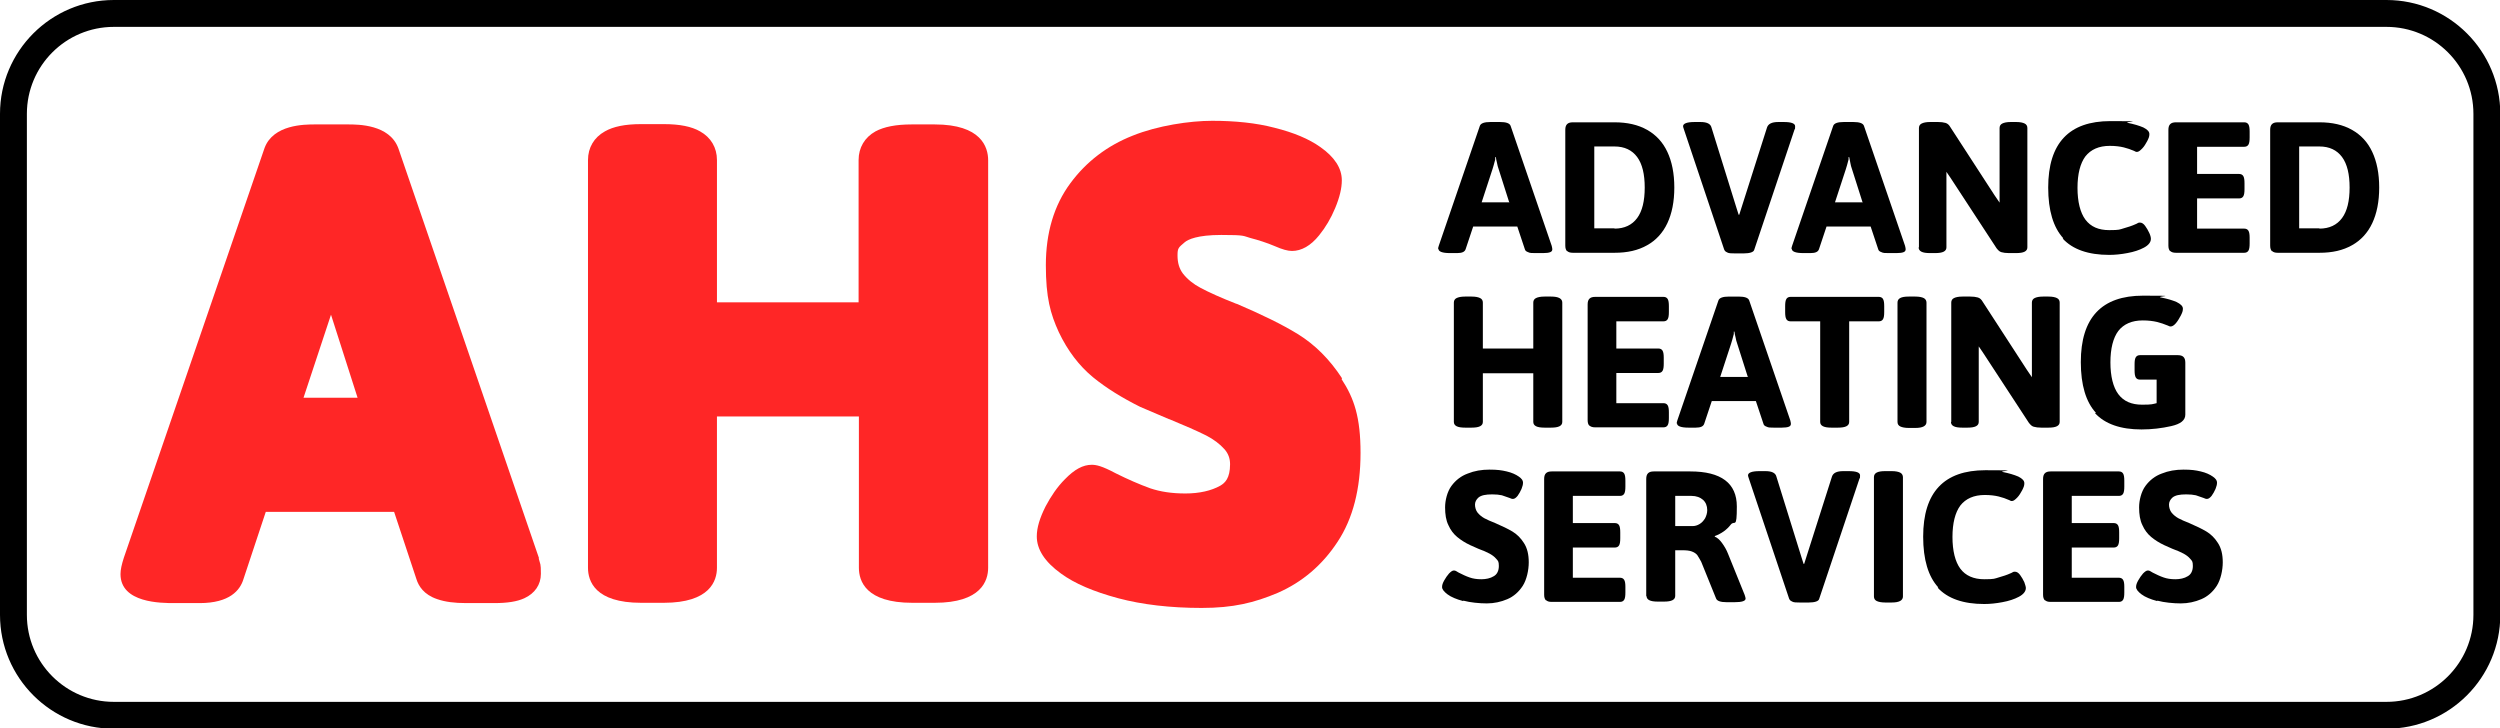
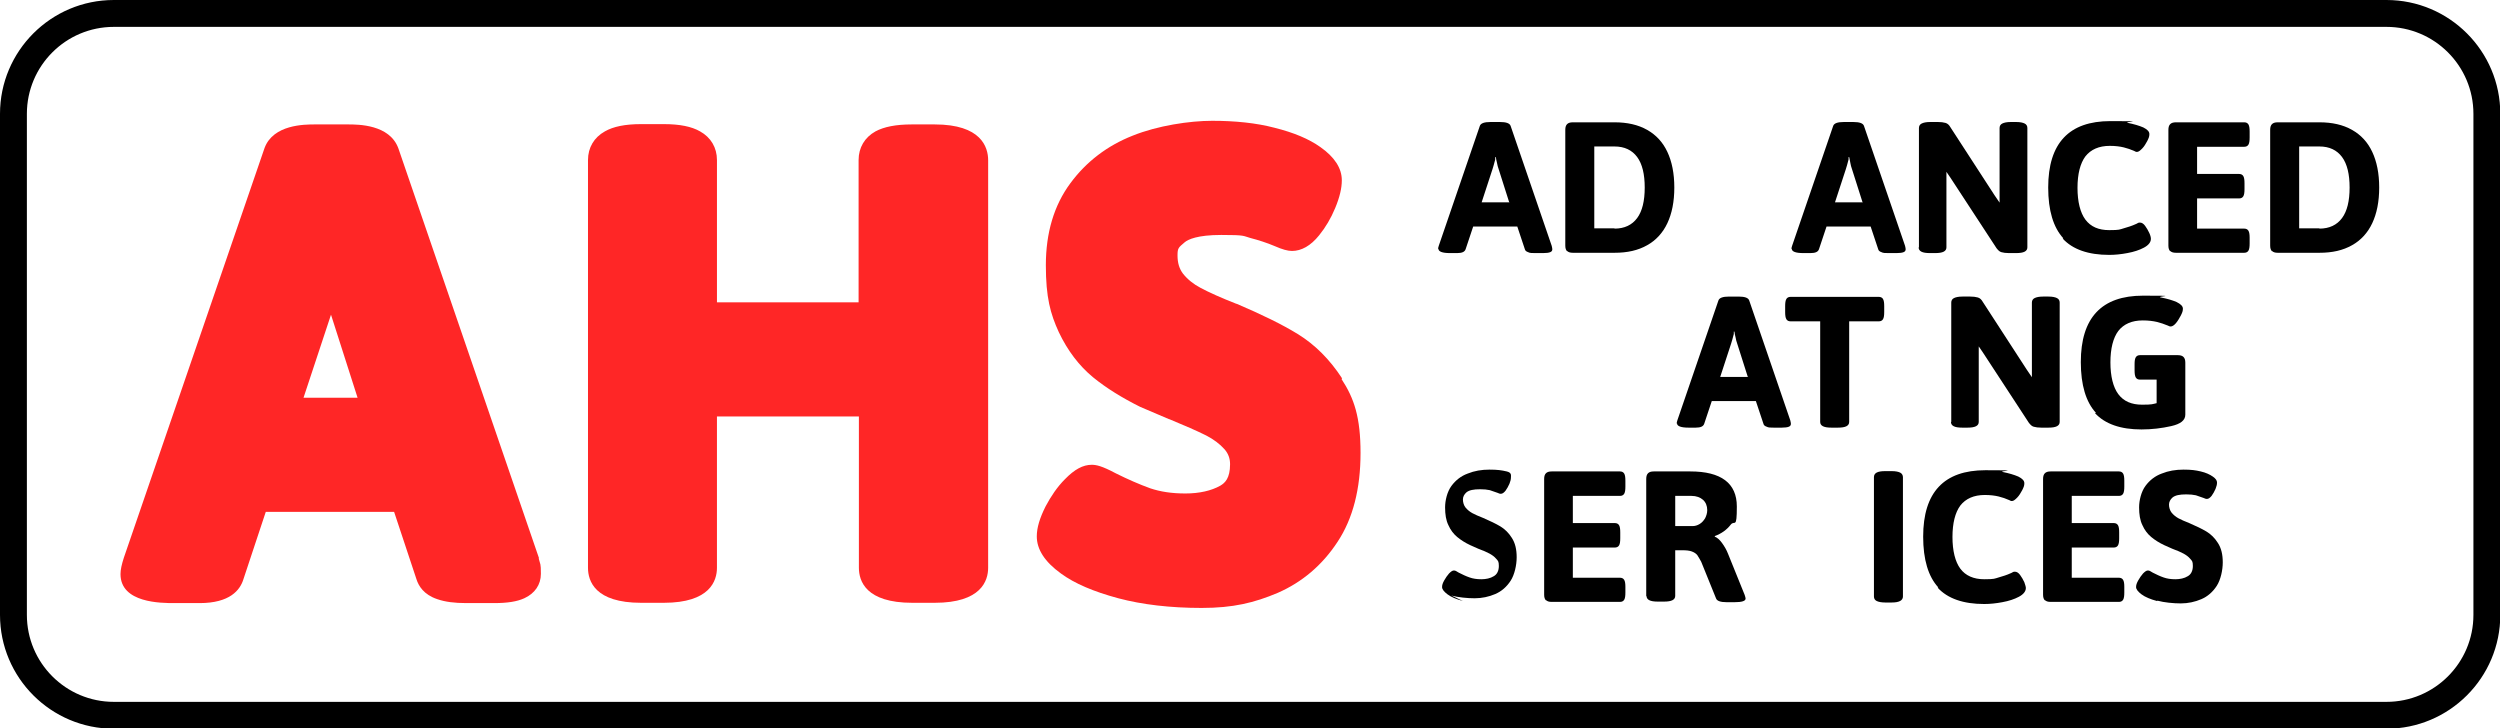
<svg xmlns="http://www.w3.org/2000/svg" id="Layer_1" version="1.1" viewBox="0 0 827.8 241.2">
  <defs>
    <style>
      .st0 {
        fill: #ff2626;
      }

      .st1 {
        isolation: isolate;
      }
    </style>
  </defs>
  <path class="st0" d="M178.5,184.9l-46.6-135.8h0c-2.9-7.9-13.3-7.9-16.7-7.9h-10.9c-3.4,0-13.8,0-16.7,7.8l-46.6,135.7c-.7,2.2-1.1,3.9-1.1,5.4,0,9.6,13.5,9.6,17.9,9.6h8.3c10,0,13.4-4.3,14.5-7.9l7.4-22.3h42.5l7.4,22.3c.7,2.2,2.4,5.1,6.9,6.6,2.6.9,5.7,1.3,9.6,1.3h9.2c4.4,0,7.6-.5,10-1.6,3.5-1.6,5.5-4.5,5.5-8.1s-.2-3-.7-5v-.2c0,0,0,0,0,0ZM118.4,131.7h-17.9l9.1-27.5,8.8,27.5Z" />
  <path class="st0" d="M309.3,41.2h-7.4c-5.3,0-9.2.8-12,2.3-3.6,2-5.6,5.4-5.6,9.5v47.1h-46.9v-47.1c0-4.1-2-7.5-5.6-9.5-2.8-1.6-6.7-2.4-12-2.4h-7.5c-5.3,0-9.2.8-12,2.4-3.6,2-5.6,5.4-5.6,9.5v135c0,4.4,2.3,11.6,17.6,11.6h7.5c15.3,0,17.6-7.3,17.6-11.6v-50.1h47v50.1c0,4.4,2.3,11.6,17.7,11.6h7.4c15.4,0,17.7-7.3,17.7-11.6V53.1c0-4.4-2.3-11.9-17.7-11.9" />
  <path class="st0" d="M444.4,125.3c-4.1-6.3-9-11.2-14.7-14.7-5.2-3.2-12-6.5-20.2-10h-.1c-5.1-2-9.1-3.8-11.9-5.3-2.3-1.2-4.3-2.8-5.8-4.7-1.2-1.6-1.8-3.5-1.8-6s.3-2.6,2.4-4.4c1.1-.9,4.1-2.4,12.1-2.4s7.1.3,9.6,1c2.7.7,5.5,1.6,8.1,2.7,2.5,1.1,4.3,1.6,5.7,1.6,3.1,0,6.2-1.7,9-5.2,2.1-2.6,3.9-5.6,5.3-9,1.5-3.6,2.2-6.6,2.2-9.2,0-4-2.4-7.7-7.1-11-3.8-2.7-8.8-4.8-15.2-6.4-6.1-1.6-13.1-2.3-20.6-2.3s-18.1,1.6-26.3,4.9c-8.4,3.3-15.4,8.6-20.7,15.8-5.4,7.3-8.1,16.4-8.1,27.1s1.5,16.1,4.3,22.2c2.9,6.1,6.7,11.1,11.3,14.9,4.4,3.6,9.6,6.8,15.6,9.8l9.6,4.1h.1c5.1,2.1,9.2,3.9,12.2,5.4,2.5,1.3,4.5,2.8,6.1,4.6,1.2,1.4,1.8,3,1.8,4.9,0,4.7-1.7,6.2-3.2,7.1-3,1.7-7,2.6-11.6,2.6s-8.3-.6-11.6-1.7c-3.6-1.3-7.5-3-11.5-5-4.5-2.4-6.4-2.8-7.9-2.8-2.9,0-5.7,1.5-8.9,4.8-2.5,2.5-4.6,5.6-6.4,9-1.9,3.8-2.9,7-2.9,9.9,0,4.3,2.6,8.4,8,12.3,4.5,3.3,10.8,6,19,8.2,7.9,2.1,17.2,3.2,27.6,3.2s17.4-1.7,25.2-5c8-3.5,14.7-9.1,19.8-16.9,5.1-7.7,7.6-17.6,7.6-29.4s-2.1-18.1-6.3-24.5" />
  <g class="st1">
    <g class="st1">
      <path d="M476.2,82.5c0-.3,0-.6.2-1.1l13.6-39.7c.3-.9,1.5-1.3,3.5-1.3h3.2c2,0,3.2.4,3.5,1.3l13.6,39.7c.1.5.2.8.2,1.1,0,.5-.2.8-.7,1-.5.2-1.3.3-2.3.3h-2.7c-1,0-1.8,0-2.3-.3-.6-.2-1-.5-1.1-1l-2.5-7.5h-14.6l-2.5,7.5c-.3.9-1.2,1.3-2.8,1.3h-2.4c-2.5,0-3.8-.5-3.8-1.4ZM499.7,66.9l-3.5-11c-.2-.6-.4-1.2-.5-1.9-.2-.7-.3-1.4-.4-2h-.2v.8c-.4,1.4-.6,2.4-.9,3.2l-3.6,11h9.3Z" />
      <path d="M518.9,83.2c-.4-.4-.6-1-.6-1.9v-38.3c0-.9.2-1.5.6-1.9.4-.4,1-.6,1.9-.6h13.8c4.2,0,7.8.8,10.8,2.5,3,1.7,5.2,4.1,6.7,7.3,1.5,3.2,2.3,7.1,2.3,11.8s-.8,8.6-2.3,11.8c-1.5,3.2-3.8,5.7-6.7,7.3-3,1.7-6.5,2.5-10.8,2.5h-13.8c-.9,0-1.5-.2-1.9-.6ZM534.6,75.7c3.3,0,5.8-1.2,7.5-3.5,1.7-2.3,2.5-5.7,2.5-10.1s-.8-7.8-2.5-10.1c-1.7-2.3-4.2-3.5-7.5-3.5h-6.7v27.1h6.7Z" />
    </g>
    <g class="st1">
-       <path d="M572,83.6c-.6-.2-.9-.5-1.1-1l-13.3-39.7c-.2-.6-.3-.9-.3-1.1,0-.9,1.3-1.4,3.8-1.4h2c2.1,0,3.3.6,3.6,1.8l8.3,26.7.7,2.2h.2l.7-2.2,8.5-26.7c.4-1.2,1.6-1.8,3.7-1.8h1.9c2.5,0,3.7.5,3.7,1.4s0,.8-.2,1.1l-13.3,39.7c-.1.5-.5.8-1.1,1-.6.2-1.4.3-2.3.3h-3.2c-1,0-1.8,0-2.4-.3Z" />
-     </g>
+       </g>
    <g class="st1">
      <path d="M593.2,82.5c0-.3,0-.6.2-1.1l13.6-39.7c.3-.9,1.5-1.3,3.5-1.3h3.2c2,0,3.2.4,3.5,1.3l13.6,39.7c.1.5.2.8.2,1.1,0,.5-.2.8-.7,1s-1.3.3-2.3.3h-2.7c-1,0-1.8,0-2.3-.3-.6-.2-1-.5-1.1-1l-2.5-7.5h-14.6l-2.5,7.5c-.3.9-1.2,1.3-2.8,1.3h-2.4c-2.5,0-3.8-.5-3.8-1.4ZM616.7,66.9l-3.5-11c-.2-.6-.4-1.2-.5-1.9s-.3-1.4-.4-2h-.2v.8c-.4,1.4-.6,2.4-.9,3.2l-3.6,11h9.3Z" />
      <path d="M635.4,81.9v-39.5c0-.7.3-1.2.9-1.5s1.5-.5,2.8-.5h2.6c1,0,1.8.1,2.5.3s1.2.7,1.6,1.4l14.6,22.5,1.7,2.5v-24.7c0-.7.3-1.2.9-1.5.6-.3,1.5-.5,2.8-.5h1.8c1.3,0,2.2.2,2.8.5.6.3.9.8.9,1.5v39.5c0,1.3-1.2,1.9-3.7,1.9h-2.4c-1,0-1.8-.1-2.5-.3s-1.1-.7-1.6-1.3l-15.3-23.4-1.3-1.9v25c0,1.3-1.2,1.9-3.7,1.9h-1.8c-2.5,0-3.7-.6-3.7-1.9Z" />
      <path d="M683.2,78.9c-3.3-3.6-5-9.2-5-16.8,0-14.7,6.9-22,20.6-22s3.8.2,5.8.6c2,.4,3.7.9,5.1,1.5,1.4.7,2,1.4,2,2.2s-.2,1.3-.7,2.3c-.5.9-1,1.8-1.7,2.5s-1.2,1.1-1.7,1.1-.4-.1-.9-.3c-1.1-.5-2.3-.9-3.5-1.2-1.2-.3-2.8-.5-4.6-.5-3.6,0-6.3,1.2-8.1,3.5-1.7,2.3-2.6,5.8-2.6,10.4s.9,8.2,2.6,10.5c1.8,2.4,4.4,3.5,7.9,3.5s3.4-.2,4.8-.6c1.4-.4,2.7-.8,4-1.4,0,0,.3-.1.6-.3.3-.2.6-.2.8-.2.6,0,1.2.4,1.7,1.1s1,1.5,1.4,2.4.5,1.5.5,1.9c0,1.1-.8,2.1-2.3,2.9-1.5.8-3.3,1.4-5.5,1.8-2.1.4-4.1.6-6,.6-6.9,0-12.1-1.8-15.4-5.4Z" />
      <path d="M718.6,83.2c-.4-.4-.6-1-.6-1.9v-38.3c0-.9.2-1.5.6-1.9s1-.6,1.9-.6h22.6c.6,0,1.1.2,1.4.7.3.5.4,1.3.4,2.4v1.9c0,1.1-.1,1.9-.4,2.4-.3.5-.8.7-1.4.7h-15.6v9h13.9c.6,0,1.1.2,1.4.7.3.5.4,1.3.4,2.4v1.9c0,1.1-.1,1.9-.4,2.4-.3.5-.8.7-1.4.7h-13.9v10h15.6c.6,0,1.1.2,1.4.7.3.5.4,1.3.4,2.3v1.9c0,1.1-.1,1.9-.4,2.4-.3.5-.8.7-1.4.7h-22.6c-.9,0-1.5-.2-1.9-.6Z" />
      <path d="M752.3,83.2c-.4-.4-.6-1-.6-1.9v-38.3c0-.9.2-1.5.6-1.9.4-.4,1-.6,1.9-.6h13.8c4.2,0,7.8.8,10.8,2.5,3,1.7,5.2,4.1,6.7,7.3,1.5,3.2,2.3,7.1,2.3,11.8s-.8,8.6-2.3,11.8c-1.5,3.2-3.8,5.7-6.7,7.3-3,1.7-6.5,2.5-10.8,2.5h-13.8c-.9,0-1.5-.2-1.9-.6ZM768,75.7c3.3,0,5.8-1.2,7.5-3.5,1.7-2.3,2.5-5.7,2.5-10.1s-.8-7.8-2.5-10.1c-1.7-2.3-4.2-3.5-7.5-3.5h-6.7v27.1h6.7Z" />
    </g>
    <g class="st1">
-       <path d="M481.4,139.7v-39.5c0-.7.3-1.2.9-1.5.6-.3,1.5-.5,2.8-.5h2.2c1.3,0,2.2.2,2.8.5.6.3.9.8.9,1.5v15.2h16.7v-15.2c0-.7.3-1.2.9-1.5.6-.3,1.5-.5,2.8-.5h2.2c2.5,0,3.7.7,3.7,2v39.5c0,1.3-1.2,1.9-3.7,1.9h-2.2c-2.5,0-3.7-.6-3.7-1.9v-16.1h-16.7v16.1c0,1.3-1.2,1.9-3.7,1.9h-2.2c-2.5,0-3.7-.6-3.7-1.9Z" />
-       <path d="M526.3,141c-.4-.4-.6-1-.6-1.9v-38.3c0-.9.2-1.5.6-1.9.4-.4,1-.6,1.9-.6h22.6c.6,0,1.1.2,1.4.7.3.5.4,1.3.4,2.4v1.9c0,1.1-.1,1.9-.4,2.4-.3.5-.8.7-1.4.7h-15.6v9h13.9c.6,0,1.1.2,1.4.7.3.5.4,1.3.4,2.4v1.9c0,1.1-.1,1.9-.4,2.4-.3.5-.8.7-1.4.7h-13.9v10h15.6c.6,0,1.1.2,1.4.7.3.5.4,1.3.4,2.3v1.9c0,1.1-.1,1.9-.4,2.4-.3.5-.8.7-1.4.7h-22.6c-.9,0-1.5-.2-1.9-.6Z" />
-     </g>
+       </g>
    <g class="st1">
      <path d="M555.2,140.3c0-.3,0-.6.2-1.1l13.6-39.7c.3-.9,1.5-1.3,3.5-1.3h3.2c2,0,3.2.4,3.5,1.3l13.6,39.7c.1.5.2.8.2,1.1,0,.5-.2.8-.7,1s-1.3.3-2.3.3h-2.7c-1,0-1.8,0-2.3-.3-.6-.2-1-.5-1.1-1l-2.5-7.5h-14.6l-2.5,7.5c-.3.9-1.2,1.3-2.8,1.3h-2.4c-2.5,0-3.8-.5-3.8-1.4ZM578.7,124.7l-3.5-11c-.2-.6-.4-1.2-.5-1.9-.2-.7-.3-1.4-.4-2h-.2v.8c-.4,1.4-.6,2.4-.9,3.2l-3.6,11h9.3Z" />
    </g>
    <g class="st1">
      <path d="M602.7,139.7v-33.3h-9.8c-.6,0-1.1-.2-1.4-.7-.3-.5-.4-1.3-.4-2.4v-1.9c0-1.1.1-1.9.4-2.4.3-.5.8-.7,1.4-.7h29.2c.6,0,1.1.2,1.4.7.3.5.4,1.3.4,2.4v1.9c0,1.1-.1,1.9-.4,2.4-.3.5-.8.7-1.4.7h-9.8v33.3c0,1.3-1.2,1.9-3.7,1.9h-2.2c-2.5,0-3.7-.6-3.7-1.9Z" />
-       <path d="M629.2,141.2c-.6-.3-.9-.8-.9-1.5v-39.5c0-1.4,1.2-2,3.7-2h2.2c1.3,0,2.2.2,2.8.5.6.3.9.9.9,1.5v39.5c0,1.3-1.2,2-3.7,2h-2.2c-1.2,0-2.2-.2-2.8-.5Z" />
      <path d="M646.1,139.7v-39.5c0-.7.3-1.2.9-1.5s1.5-.5,2.8-.5h2.6c1,0,1.8.1,2.5.3s1.2.7,1.6,1.4l14.6,22.5,1.7,2.5v-24.7c0-.7.3-1.2.9-1.5.6-.3,1.5-.5,2.8-.5h1.8c1.3,0,2.2.2,2.8.5.6.3.9.8.9,1.5v39.5c0,1.3-1.2,1.9-3.7,1.9h-2.4c-1,0-1.8-.1-2.5-.3s-1.1-.7-1.6-1.3l-15.3-23.4-1.3-1.9v25c0,1.3-1.2,1.9-3.7,1.9h-1.8c-2.5,0-3.7-.6-3.7-1.9Z" />
      <path d="M694,136.7c-3.3-3.6-5-9.2-5-16.8,0-14.7,6.9-22,20.6-22s3.8.2,5.9.6c2.1.4,3.8.9,5.2,1.5,1.4.7,2.1,1.4,2.1,2.2s-.2,1.3-.7,2.3c-.5.9-1,1.8-1.6,2.5-.6.7-1.2,1.1-1.7,1.1s-.5-.1-1-.3c-1.2-.5-2.4-.9-3.6-1.2-1.3-.3-2.8-.5-4.7-.5-3.6,0-6.3,1.2-8.1,3.5-1.7,2.3-2.6,5.8-2.6,10.4s.9,8.2,2.6,10.5c1.8,2.4,4.4,3.5,7.9,3.5s3.4-.2,4.8-.5v-7.8h-5.5c-.6,0-1.1-.2-1.4-.7-.3-.5-.4-1.3-.4-2.4v-2c0-1.1.1-1.8.4-2.3.3-.5.8-.7,1.4-.7h12.5c.9,0,1.5.2,1.9.6.4.4.6,1,.6,1.9v17.2c0,1.9-1.6,3.1-4.7,3.8-3.1.7-6.4,1.1-9.8,1.1-6.9,0-12.1-1.8-15.4-5.4Z" />
    </g>
    <g class="st1">
-       <path d="M484.4,199c-2.2-.6-3.9-1.3-5.1-2.2-1.2-.9-1.8-1.7-1.8-2.4s.2-1.3.7-2.2c.5-.9,1-1.6,1.6-2.3.6-.6,1.1-1,1.6-1s.8.2,1.6.7c1.2.6,2.4,1.2,3.6,1.6,1.1.4,2.4.6,3.9.6s3-.3,4.1-1c1.1-.6,1.7-1.8,1.7-3.4s-.3-1.7-.9-2.4c-.6-.7-1.3-1.2-2.2-1.7-.9-.5-2.1-1-3.7-1.6l-2.7-1.2c-1.7-.8-3.1-1.7-4.3-2.7-1.2-1-2.2-2.3-2.9-3.9-.8-1.6-1.1-3.6-1.1-5.9s.7-5.2,2.1-7.1,3.2-3.3,5.4-4.1c2.2-.9,4.6-1.3,7.2-1.3s4,.2,5.7.6c1.7.4,3,1,4,1.7s1.4,1.3,1.4,2-.2,1.3-.5,2.1c-.4.9-.8,1.6-1.3,2.3-.5.6-1,1-1.5,1s-.6-.1-1.1-.3c-.9-.3-1.7-.6-2.6-.9-.9-.2-1.9-.3-3.2-.3-2.2,0-3.6.3-4.5,1-.8.7-1.2,1.5-1.2,2.4s.3,2,.9,2.7,1.3,1.3,2.2,1.8c.9.5,2.1,1,3.6,1.6,2.3,1,4.2,1.9,5.7,2.8,1.5.9,2.8,2.2,3.8,3.8,1.1,1.7,1.6,3.8,1.6,6.4s-.7,5.8-2,7.8c-1.3,2-3,3.5-5.1,4.4-2.1.9-4.4,1.4-6.8,1.4s-5.5-.3-7.7-.9Z" />
+       <path d="M484.4,199c-2.2-.6-3.9-1.3-5.1-2.2-1.2-.9-1.8-1.7-1.8-2.4s.2-1.3.7-2.2c.5-.9,1-1.6,1.6-2.3.6-.6,1.1-1,1.6-1s.8.2,1.6.7c1.2.6,2.4,1.2,3.6,1.6,1.1.4,2.4.6,3.9.6s3-.3,4.1-1c1.1-.6,1.7-1.8,1.7-3.4s-.3-1.7-.9-2.4c-.6-.7-1.3-1.2-2.2-1.7-.9-.5-2.1-1-3.7-1.6l-2.7-1.2c-1.7-.8-3.1-1.7-4.3-2.7-1.2-1-2.2-2.3-2.9-3.9-.8-1.6-1.1-3.6-1.1-5.9s.7-5.2,2.1-7.1,3.2-3.3,5.4-4.1c2.2-.9,4.6-1.3,7.2-1.3s4,.2,5.7.6s1.4,1.3,1.4,2-.2,1.3-.5,2.1c-.4.9-.8,1.6-1.3,2.3-.5.6-1,1-1.5,1s-.6-.1-1.1-.3c-.9-.3-1.7-.6-2.6-.9-.9-.2-1.9-.3-3.2-.3-2.2,0-3.6.3-4.5,1-.8.7-1.2,1.5-1.2,2.4s.3,2,.9,2.7,1.3,1.3,2.2,1.8c.9.5,2.1,1,3.6,1.6,2.3,1,4.2,1.9,5.7,2.8,1.5.9,2.8,2.2,3.8,3.8,1.1,1.7,1.6,3.8,1.6,6.4s-.7,5.8-2,7.8c-1.3,2-3,3.5-5.1,4.4-2.1.9-4.4,1.4-6.8,1.4s-5.5-.3-7.7-.9Z" />
      <path d="M511.9,198.8c-.4-.4-.6-1-.6-1.9v-38.3c0-.9.2-1.5.6-1.9.4-.4,1-.6,1.9-.6h22.6c.6,0,1.1.2,1.4.7.3.5.4,1.3.4,2.4v1.9c0,1.1-.1,1.9-.4,2.4-.3.5-.8.7-1.4.7h-15.6v9h13.9c.6,0,1.1.2,1.4.7.3.5.4,1.3.4,2.4v1.9c0,1.1-.1,1.9-.4,2.4-.3.5-.8.7-1.4.7h-13.9v10h15.6c.6,0,1.1.2,1.4.7.3.5.4,1.3.4,2.3v1.9c0,1.1-.1,1.9-.4,2.4-.3.5-.8.7-1.4.7h-22.6c-.9,0-1.5-.2-1.9-.6Z" />
      <path d="M545.1,197.5v-38.9c0-.9.2-1.5.6-1.9s1-.6,1.9-.6h12.1c10.2,0,15.4,3.9,15.4,11.6s-.7,4.4-2,6c-1.3,1.7-3.1,3-5.3,3.8v.2c.8.3,1.6,1,2.4,2.1.8,1.1,1.5,2.3,2,3.6l5.5,13.6c.2.6.3,1,.3,1.2,0,.8-1.2,1.2-3.7,1.2h-2.5c-2.1,0-3.3-.4-3.6-1.3l-4.9-12.1c-.5-.9-.9-1.6-1.3-2.2-.4-.5-1-.9-1.8-1.2-.8-.3-1.8-.4-3.1-.4h-2.4v15.1c0,1.3-1.2,1.9-3.7,1.9h-2.1c-2.5,0-3.7-.6-3.7-1.9ZM560.4,174.2c.8,0,1.6-.2,2.4-.7s1.3-1.1,1.8-1.9c.4-.8.7-1.7.7-2.7,0-1.4-.5-2.6-1.4-3.4-.9-.8-2.2-1.3-3.8-1.3h-5.4v10h5.8Z" />
-       <path d="M593.5,199.2c-.6-.2-.9-.5-1.1-1l-13.3-39.7c-.2-.6-.3-.9-.3-1.1,0-.9,1.3-1.4,3.8-1.4h2c2.1,0,3.3.6,3.6,1.8l8.3,26.7.7,2.2h.2l.7-2.2,8.5-26.7c.4-1.2,1.6-1.8,3.7-1.8h1.9c2.5,0,3.7.5,3.7,1.4s0,.8-.2,1.1l-13.3,39.7c-.1.5-.5.8-1.1,1-.6.2-1.4.3-2.3.3h-3.2c-1,0-1.8,0-2.4-.3Z" />
      <path d="M621.4,199c-.6-.3-.9-.8-.9-1.5v-39.5c0-1.4,1.2-2,3.7-2h2.2c1.3,0,2.2.2,2.8.5.6.3.9.9.9,1.5v39.5c0,1.3-1.2,2-3.7,2h-2.2c-1.2,0-2.2-.2-2.8-.5Z" />
      <path d="M641.8,194.5c-3.3-3.6-5-9.2-5-16.8,0-14.7,6.9-22,20.6-22s3.8.2,5.8.6c2,.4,3.7.9,5.1,1.5,1.4.7,2,1.4,2,2.2s-.2,1.3-.7,2.3c-.5.9-1,1.8-1.7,2.5s-1.2,1.1-1.7,1.1-.4-.1-.9-.3c-1.1-.5-2.3-.9-3.5-1.2-1.2-.3-2.8-.5-4.6-.5-3.6,0-6.3,1.2-8.1,3.5-1.7,2.3-2.6,5.8-2.6,10.4s.9,8.2,2.6,10.5,4.4,3.5,7.9,3.5,3.4-.2,4.8-.6c1.4-.4,2.7-.8,4-1.4,0,0,.3-.1.6-.3s.6-.2.8-.2c.6,0,1.2.4,1.7,1.1s1,1.5,1.4,2.4c.3.9.5,1.5.5,1.9,0,1.1-.8,2.1-2.3,2.9-1.5.8-3.3,1.4-5.5,1.8-2.1.4-4.1.6-6,.6-6.9,0-12.1-1.8-15.4-5.4Z" />
      <path d="M677.1,198.8c-.4-.4-.6-1-.6-1.9v-38.3c0-.9.2-1.5.6-1.9.4-.4,1-.6,1.9-.6h22.6c.6,0,1.1.2,1.4.7.3.5.4,1.3.4,2.4v1.9c0,1.1-.1,1.9-.4,2.4-.3.5-.8.7-1.4.7h-15.6v9h13.9c.6,0,1.1.2,1.4.7.3.5.4,1.3.4,2.4v1.9c0,1.1-.1,1.9-.4,2.4-.3.5-.8.7-1.4.7h-13.9v10h15.6c.6,0,1.1.2,1.4.7.3.5.4,1.3.4,2.3v1.9c0,1.1-.1,1.9-.4,2.4-.3.5-.8.7-1.4.7h-22.6c-.9,0-1.5-.2-1.9-.6Z" />
      <path d="M714.2,199c-2.2-.6-3.9-1.3-5.1-2.2-1.2-.9-1.8-1.7-1.8-2.4s.2-1.3.7-2.2c.5-.9,1-1.6,1.6-2.3.6-.6,1.1-1,1.6-1s.8.2,1.6.7c1.2.6,2.4,1.2,3.6,1.6,1.1.4,2.4.6,3.9.6s3-.3,4.1-1c1.1-.6,1.7-1.8,1.7-3.4s-.3-1.7-.9-2.4c-.6-.7-1.3-1.2-2.2-1.7-.9-.5-2.1-1-3.7-1.6l-2.7-1.2c-1.7-.8-3.1-1.7-4.3-2.7-1.2-1-2.2-2.3-2.9-3.9-.8-1.6-1.1-3.6-1.1-5.9s.7-5.2,2.1-7.1,3.2-3.3,5.4-4.1c2.2-.9,4.6-1.3,7.2-1.3s4,.2,5.7.6c1.7.4,3,1,4,1.7s1.4,1.3,1.4,2-.2,1.3-.5,2.1c-.4.9-.8,1.6-1.3,2.3-.5.6-1,1-1.5,1s-.6-.1-1.1-.3c-.9-.3-1.7-.6-2.6-.9-.9-.2-1.9-.3-3.2-.3-2.2,0-3.6.3-4.5,1-.8.7-1.2,1.5-1.2,2.4s.3,2,.9,2.7,1.3,1.3,2.2,1.8c.9.5,2.1,1,3.6,1.6,2.3,1,4.2,1.9,5.7,2.8,1.5.9,2.8,2.2,3.8,3.8,1.1,1.7,1.6,3.8,1.6,6.4s-.7,5.8-2,7.8c-1.3,2-3,3.5-5.1,4.4-2.1.9-4.4,1.4-6.8,1.4s-5.5-.3-7.7-.9Z" />
    </g>
  </g>
  <path d="M790.2,8.9c15.9,0,28.8,12.9,28.8,28.8v165.9c0,15.9-12.9,28.8-28.8,28.8H37.7c-15.9,0-28.8-12.9-28.8-28.8V37.7c0-15.9,12.9-28.8,28.8-28.8h752.5M790.2,0H37.7C16.9,0,0,16.9,0,37.7v165.9c0,20.8,16.9,37.7,37.7,37.7h752.5c20.8,0,37.7-16.9,37.7-37.7V37.7c0-20.8-16.9-37.7-37.7-37.7h0Z" />
</svg>